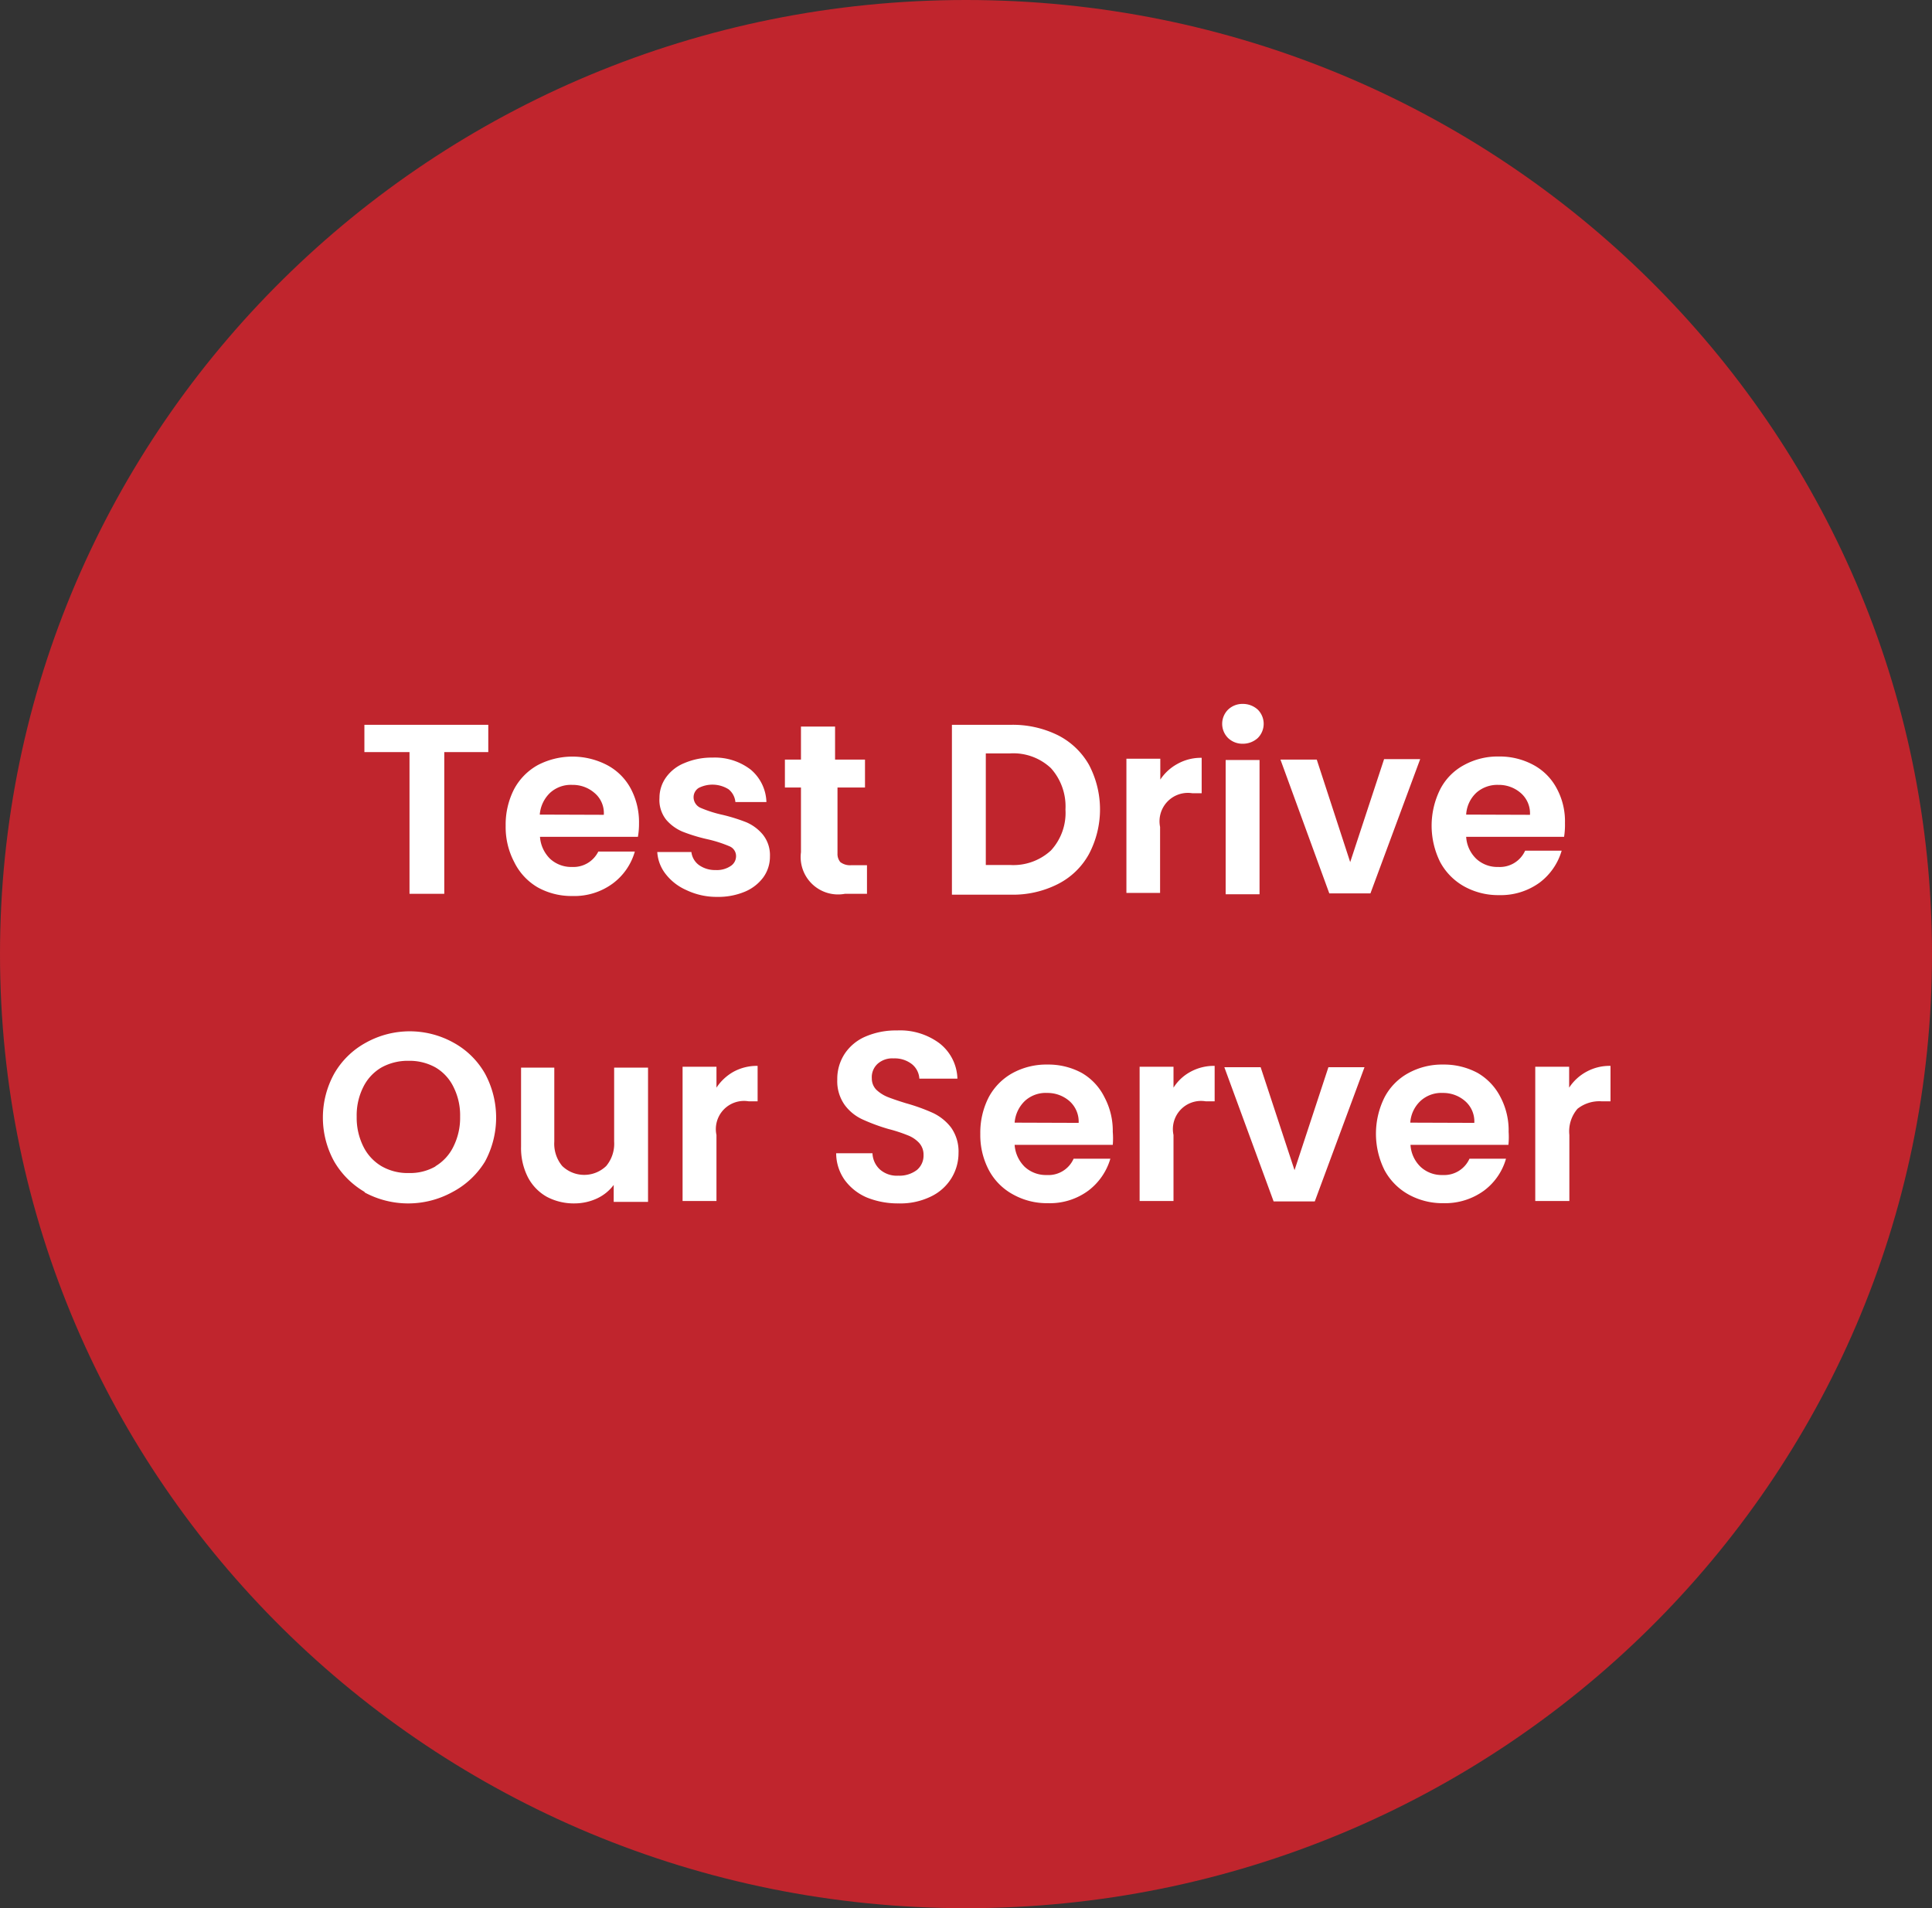
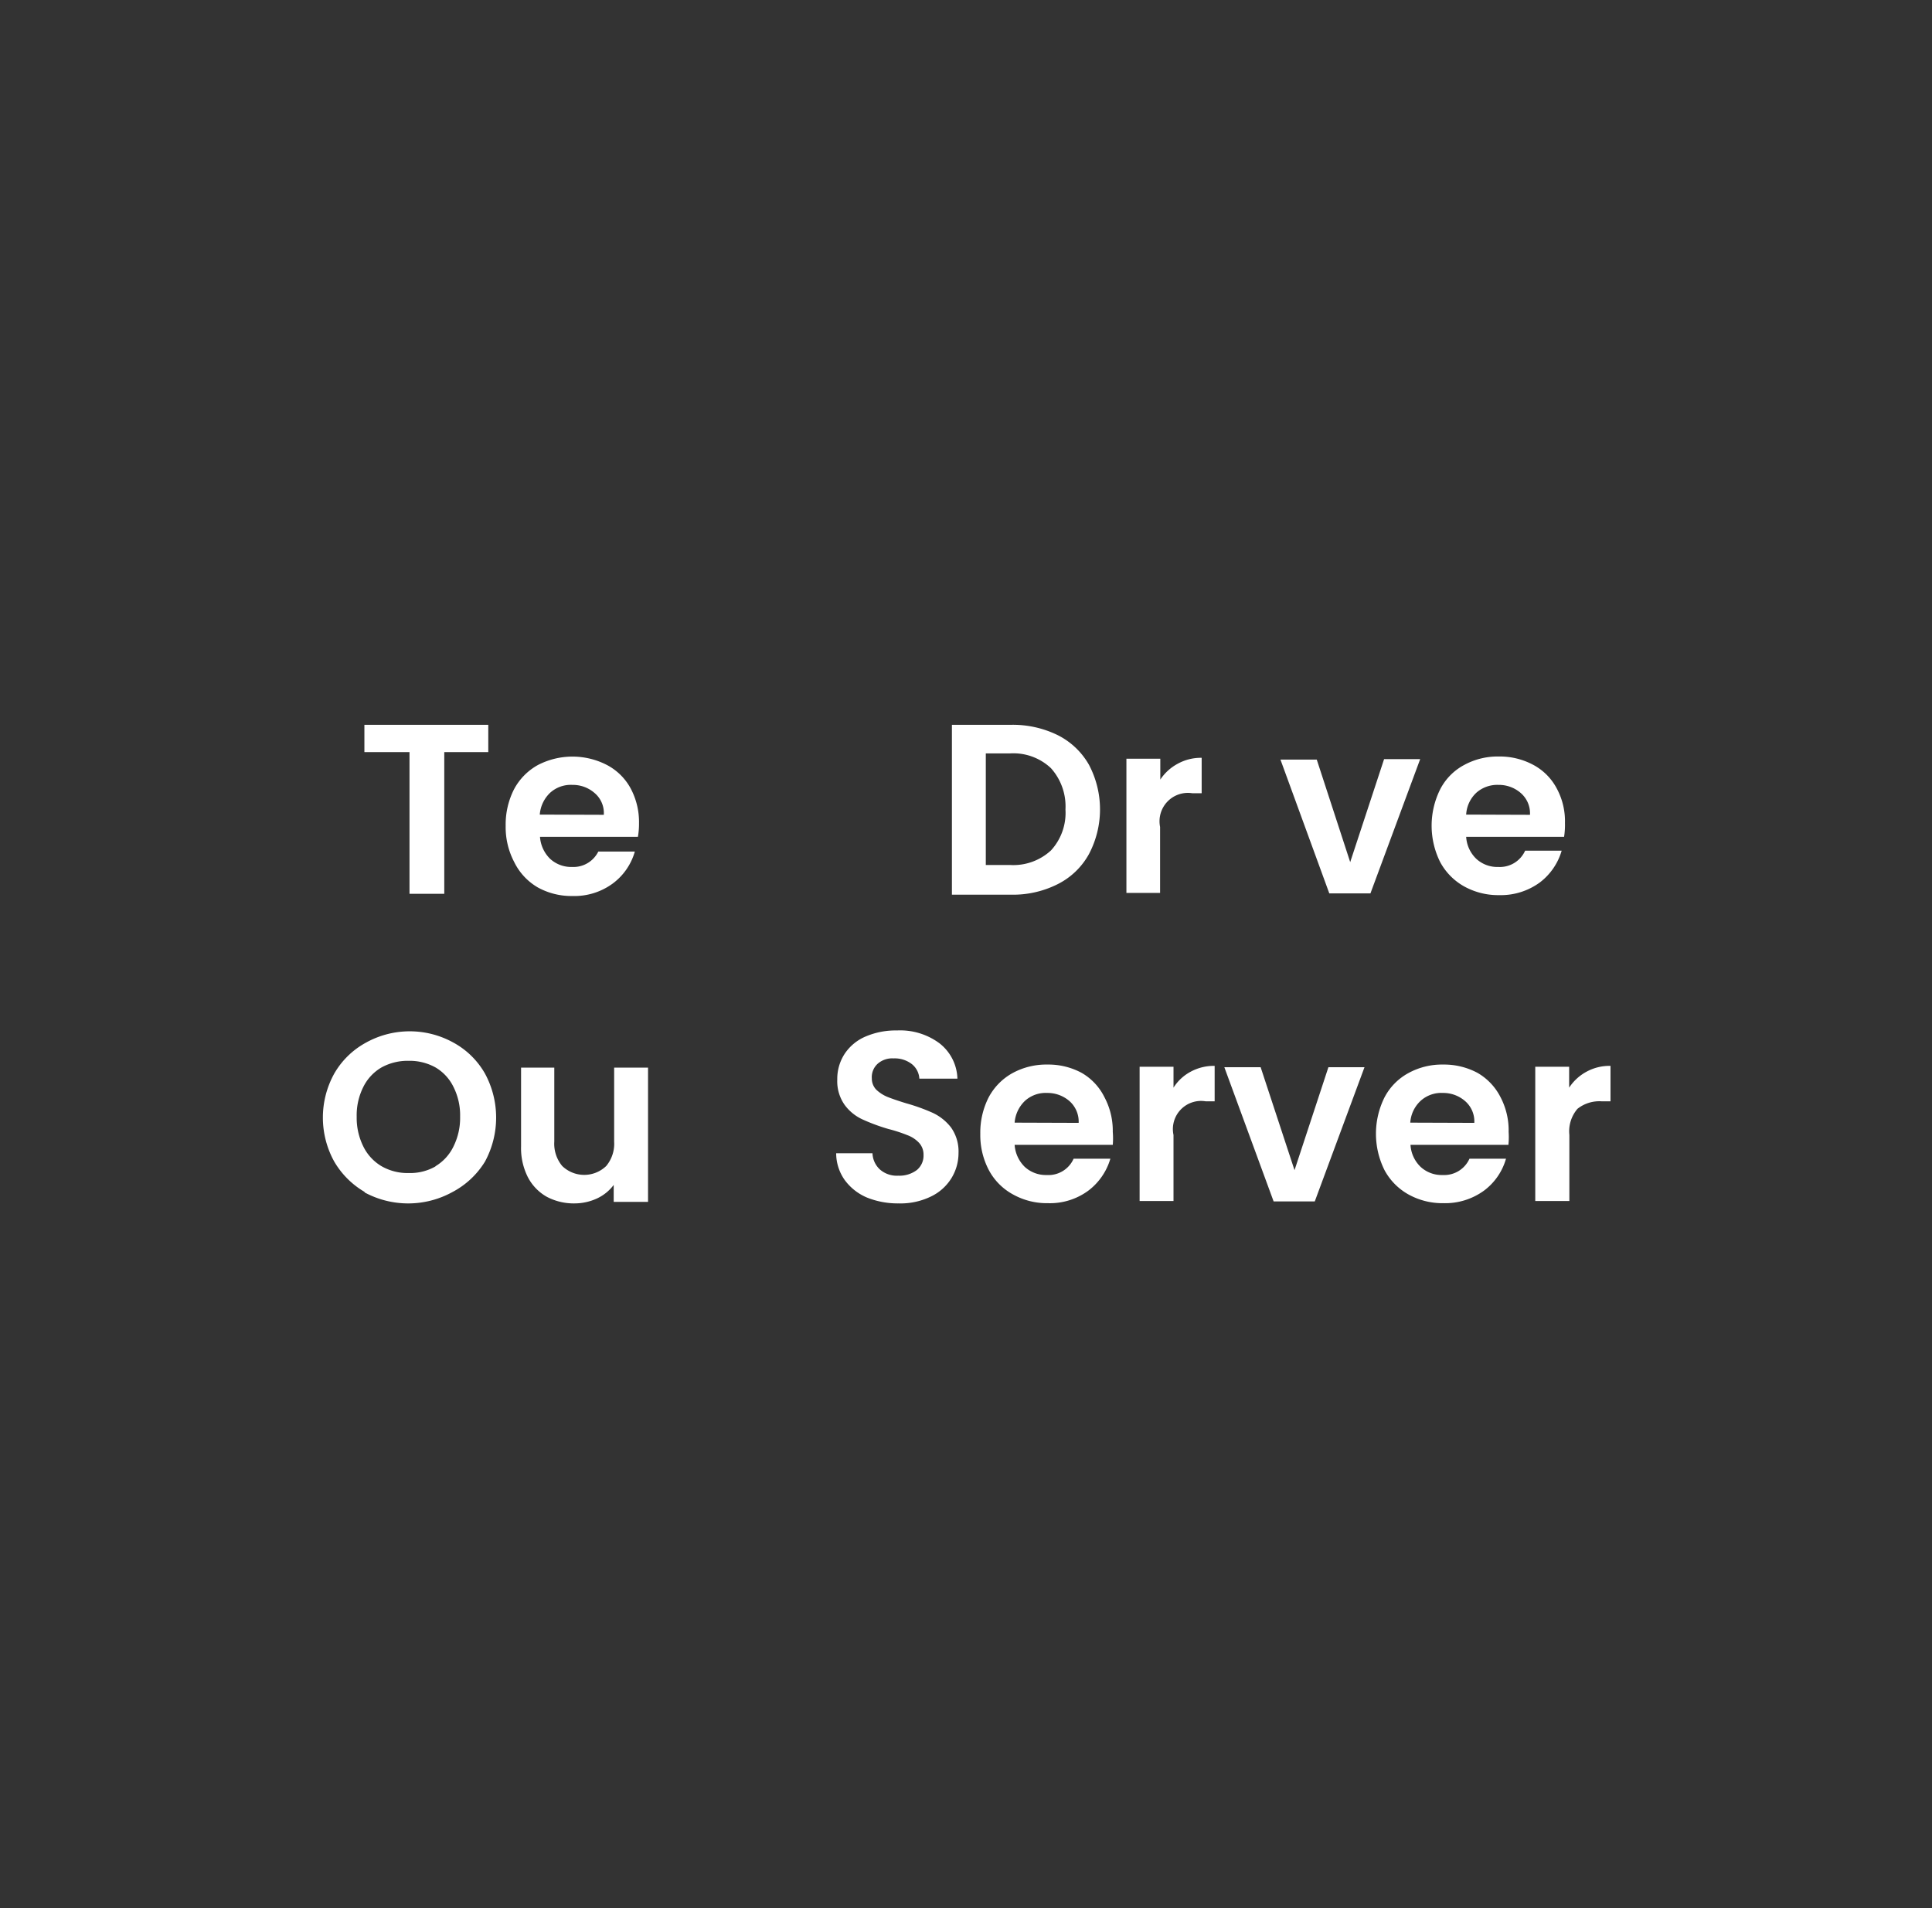
<svg xmlns="http://www.w3.org/2000/svg" id="Layer_1" data-name="Layer 1" viewBox="0 0 87.8 86.72">
  <rect x="0" y="0" width="87.8" height="86.72" fill="#333333" stroke="none" />
  <defs>
    <style>.cls-1{fill:#c0252d;}.cls-2{fill:#fff;}</style>
  </defs>
-   <path class="cls-1" d="M88.61,44.18c0,23.94-19.64,43.36-43.9,43.36S.81,68.12.81,44.18,20.45.82,44.71.82,88.61,20.24,88.61,44.18Z" transform="translate(-0.81 -0.82)" />
  <path class="cls-2" d="M23,33.76V35H21v6.44H19.42V35H17.37V33.76Z" transform="translate(-0.81 -0.82)" />
  <path class="cls-2" d="M29.8,38.85H25.35a1.55,1.55,0,0,0,.46,1,1.42,1.42,0,0,0,1,.37A1.26,1.26,0,0,0,28,39.52h1.66a2.74,2.74,0,0,1-1,1.45,2.94,2.94,0,0,1-1.83.57,3.16,3.16,0,0,1-1.58-.39A2.71,2.71,0,0,1,24.18,40a3.41,3.41,0,0,1-.39-1.65,3.53,3.53,0,0,1,.38-1.66,2.72,2.72,0,0,1,1.08-1.1,3.41,3.41,0,0,1,3.15,0,2.6,2.6,0,0,1,1.07,1.06,3.24,3.24,0,0,1,.38,1.58A3.42,3.42,0,0,1,29.8,38.85Zm-1.55-1a1.19,1.19,0,0,0-.43-1,1.5,1.5,0,0,0-1-.36,1.4,1.4,0,0,0-1,.35,1.53,1.53,0,0,0-.48,1Z" transform="translate(-0.81 -0.82)" />
-   <path class="cls-2" d="M32,41.27a2.41,2.41,0,0,1-.94-.73,1.79,1.79,0,0,1-.38-1h1.55a.86.86,0,0,0,.34.59,1.25,1.25,0,0,0,.76.23,1.12,1.12,0,0,0,.68-.18.53.53,0,0,0,.25-.45.48.48,0,0,0-.3-.45,5.83,5.83,0,0,0-1-.32,7.68,7.68,0,0,1-1.12-.34,2,2,0,0,1-.75-.54,1.44,1.44,0,0,1-.31-1,1.59,1.59,0,0,1,.29-.92,1.89,1.89,0,0,1,.84-.66,3.14,3.14,0,0,1,1.28-.25,2.67,2.67,0,0,1,1.74.55,2,2,0,0,1,.71,1.47H34.23a.84.84,0,0,0-.31-.58,1.38,1.38,0,0,0-1.36-.06.5.5,0,0,0-.23.43.53.53,0,0,0,.31.47,5.55,5.55,0,0,0,1,.32,8,8,0,0,1,1.09.34,2,2,0,0,1,.74.55,1.49,1.49,0,0,1,.33,1,1.6,1.6,0,0,1-.3.95,2,2,0,0,1-.83.65,3.13,3.13,0,0,1-1.27.24A3.18,3.18,0,0,1,32,41.27Z" transform="translate(-0.81 -0.82)" />
-   <path class="cls-2" d="M38.87,36.61v3A.57.57,0,0,0,39,40a.73.73,0,0,0,.5.14h.71v1.3h-1a1.7,1.7,0,0,1-2-1.89V36.61h-.73V35.34h.73v-1.5h1.55v1.5h1.36v1.27Z" transform="translate(-0.81 -0.82)" />
  <path class="cls-2" d="M48.88,34.23a3.37,3.37,0,0,1,1.42,1.35,4.35,4.35,0,0,1,0,4.05A3.32,3.32,0,0,1,48.88,41a4.51,4.51,0,0,1-2.12.48H44.07V33.76h2.69A4.63,4.63,0,0,1,48.88,34.23Zm-.31,5.24a2.52,2.52,0,0,0,.66-1.86,2.6,2.6,0,0,0-.66-1.88,2.49,2.49,0,0,0-1.87-.67H45.61v5.07H46.7A2.52,2.52,0,0,0,48.57,39.47Z" transform="translate(-0.81 -0.82)" />
  <path class="cls-2" d="M54.33,35.53a2.18,2.18,0,0,1,1.09-.27v1.61H55a1.29,1.29,0,0,0-1.47,1.53v3H52v-6.1h1.54v.95A2.18,2.18,0,0,1,54.33,35.53Z" transform="translate(-0.81 -0.82)" />
-   <path class="cls-2" d="M56.62,34.36a.91.91,0,0,1,0-1.29.94.94,0,0,1,.67-.26,1,1,0,0,1,.68.26.91.91,0,0,1,0,1.29,1,1,0,0,1-.68.26A.94.94,0,0,1,56.62,34.36Zm1.43,1v6.1H56.51v-6.1Z" transform="translate(-0.81 -0.82)" />
  <path class="cls-2" d="M62.17,40l1.54-4.68h1.64l-2.26,6.1H61.22L59,35.34h1.65Z" transform="translate(-0.81 -0.82)" />
  <path class="cls-2" d="M71.89,38.85H67.44a1.51,1.51,0,0,0,.46,1,1.41,1.41,0,0,0,1,.37,1.26,1.26,0,0,0,1.22-.74h1.66a2.79,2.79,0,0,1-1,1.45,3,3,0,0,1-1.84.57,3.19,3.19,0,0,1-1.58-.39A2.77,2.77,0,0,1,66.26,40a3.71,3.71,0,0,1,0-3.31,2.6,2.6,0,0,1,1.08-1.1,3.18,3.18,0,0,1,1.59-.39,3.22,3.22,0,0,1,1.56.38,2.58,2.58,0,0,1,1.06,1.06,3.13,3.13,0,0,1,.38,1.58A3.49,3.49,0,0,1,71.89,38.85Zm-1.55-1a1.22,1.22,0,0,0-.43-1,1.51,1.51,0,0,0-1-.36,1.44,1.44,0,0,0-1,.35,1.47,1.47,0,0,0-.47,1Z" transform="translate(-0.81 -0.82)" />
  <path class="cls-2" d="M17.4,55A3.84,3.84,0,0,1,16,53.61a4.13,4.13,0,0,1,0-4,3.7,3.7,0,0,1,1.43-1.4,4.1,4.1,0,0,1,4,0,3.67,3.67,0,0,1,1.42,1.4,4.2,4.2,0,0,1,0,4A3.82,3.82,0,0,1,21.36,55a4.17,4.17,0,0,1-4,0Zm3.2-1.18a2.11,2.11,0,0,0,.82-.9,2.92,2.92,0,0,0,.3-1.35,2.86,2.86,0,0,0-.3-1.35,2.08,2.08,0,0,0-.82-.89,2.42,2.42,0,0,0-1.22-.3,2.46,2.46,0,0,0-1.23.3,2.1,2.1,0,0,0-.83.89,2.86,2.86,0,0,0-.3,1.35,2.92,2.92,0,0,0,.3,1.35,2.13,2.13,0,0,0,.83.9,2.37,2.37,0,0,0,1.23.31A2.33,2.33,0,0,0,20.6,53.83Z" transform="translate(-0.81 -0.82)" />
  <path class="cls-2" d="M30.26,49.34v6.1H28.7v-.77a2,2,0,0,1-.77.62,2.43,2.43,0,0,1-1,.22,2.62,2.62,0,0,1-1.27-.3,2.17,2.17,0,0,1-.86-.89,2.92,2.92,0,0,1-.31-1.4V49.34H26V52.7a1.58,1.58,0,0,0,.36,1.11,1.44,1.44,0,0,0,2,0,1.58,1.58,0,0,0,.36-1.11V49.34Z" transform="translate(-0.81 -0.82)" />
-   <path class="cls-2" d="M34.14,49.53a2.21,2.21,0,0,1,1.1-.27v1.61h-.41a1.28,1.28,0,0,0-1.46,1.53v3H31.83v-6.1h1.54v.95A2.24,2.24,0,0,1,34.14,49.53Z" transform="translate(-0.81 -0.82)" />
  <path class="cls-2" d="M40.2,55.24a2.42,2.42,0,0,1-1-.79,2.11,2.11,0,0,1-.39-1.22h1.65a1.05,1.05,0,0,0,.34.74,1.16,1.16,0,0,0,.83.28,1.31,1.31,0,0,0,.85-.26.85.85,0,0,0,.3-.68.79.79,0,0,0-.21-.56,1.38,1.38,0,0,0-.52-.34,6.71,6.71,0,0,0-.86-.28A8.62,8.62,0,0,1,40,51.69a2.08,2.08,0,0,1-.8-.65,1.86,1.86,0,0,1-.34-1.16,2.08,2.08,0,0,1,.35-1.19,2.15,2.15,0,0,1,.95-.77,3.48,3.48,0,0,1,1.41-.27,3,3,0,0,1,1.93.58,2.11,2.11,0,0,1,.82,1.61H42.59a.91.91,0,0,0-.34-.66,1.27,1.27,0,0,0-.83-.26,1,1,0,0,0-.72.24.82.82,0,0,0-.27.67.73.73,0,0,0,.2.51,1.66,1.66,0,0,0,.51.33c.2.08.49.18.85.29a8.62,8.62,0,0,1,1.22.44,2.26,2.26,0,0,1,.82.66,1.88,1.88,0,0,1,.34,1.16,2.18,2.18,0,0,1-.32,1.14,2.21,2.21,0,0,1-.94.84,3.15,3.15,0,0,1-1.46.31A3.75,3.75,0,0,1,40.2,55.24Z" transform="translate(-0.81 -0.82)" />
  <path class="cls-2" d="M51.38,52.85H46.92a1.55,1.55,0,0,0,.46,1,1.42,1.42,0,0,0,1,.37,1.25,1.25,0,0,0,1.22-.74h1.67a2.81,2.81,0,0,1-1,1.45,2.94,2.94,0,0,1-1.83.57,3.16,3.16,0,0,1-1.58-.39A2.71,2.71,0,0,1,45.75,54a3.41,3.41,0,0,1-.39-1.65,3.53,3.53,0,0,1,.38-1.66,2.72,2.72,0,0,1,1.08-1.1,3.21,3.21,0,0,1,1.6-.39,3.18,3.18,0,0,1,1.55.38A2.6,2.6,0,0,1,51,50.68a3.24,3.24,0,0,1,.38,1.58A3.49,3.49,0,0,1,51.38,52.85Zm-1.55-1a1.25,1.25,0,0,0-.43-1,1.52,1.52,0,0,0-1-.36,1.4,1.4,0,0,0-1,.35,1.53,1.53,0,0,0-.48,1Z" transform="translate(-0.81 -0.82)" />
  <path class="cls-2" d="M54.91,49.53a2.21,2.21,0,0,1,1.1-.27v1.61H55.6a1.28,1.28,0,0,0-1.46,1.53v3H52.6v-6.1h1.54v.95A2.08,2.08,0,0,1,54.91,49.53Z" transform="translate(-0.81 -0.82)" />
  <path class="cls-2" d="M59.64,54l1.54-4.68h1.64l-2.26,6.1H58.69l-2.24-6.1H58.1Z" transform="translate(-0.81 -0.82)" />
  <path class="cls-2" d="M69.36,52.85H64.91a1.51,1.51,0,0,0,.46,1,1.41,1.41,0,0,0,1,.37,1.26,1.26,0,0,0,1.22-.74h1.66a2.74,2.74,0,0,1-1,1.45,3,3,0,0,1-1.84.57,3.19,3.19,0,0,1-1.58-.39A2.77,2.77,0,0,1,63.73,54a3.71,3.71,0,0,1,0-3.31,2.66,2.66,0,0,1,1.08-1.1,3.18,3.18,0,0,1,1.59-.39,3.22,3.22,0,0,1,1.56.38A2.66,2.66,0,0,1,69,50.68a3.24,3.24,0,0,1,.37,1.58A3.49,3.49,0,0,1,69.36,52.85Zm-1.55-1a1.22,1.22,0,0,0-.43-1,1.51,1.51,0,0,0-1-.36,1.4,1.4,0,0,0-1,.35,1.48,1.48,0,0,0-.48,1Z" transform="translate(-0.81 -0.82)" />
  <path class="cls-2" d="M72.9,49.53A2.18,2.18,0,0,1,74,49.26v1.61h-.41a1.6,1.6,0,0,0-1.09.34,1.57,1.57,0,0,0-.37,1.19v3H70.58v-6.1h1.54v.95A2.18,2.18,0,0,1,72.9,49.53Z" transform="translate(-0.81 -0.82)" />
</svg>